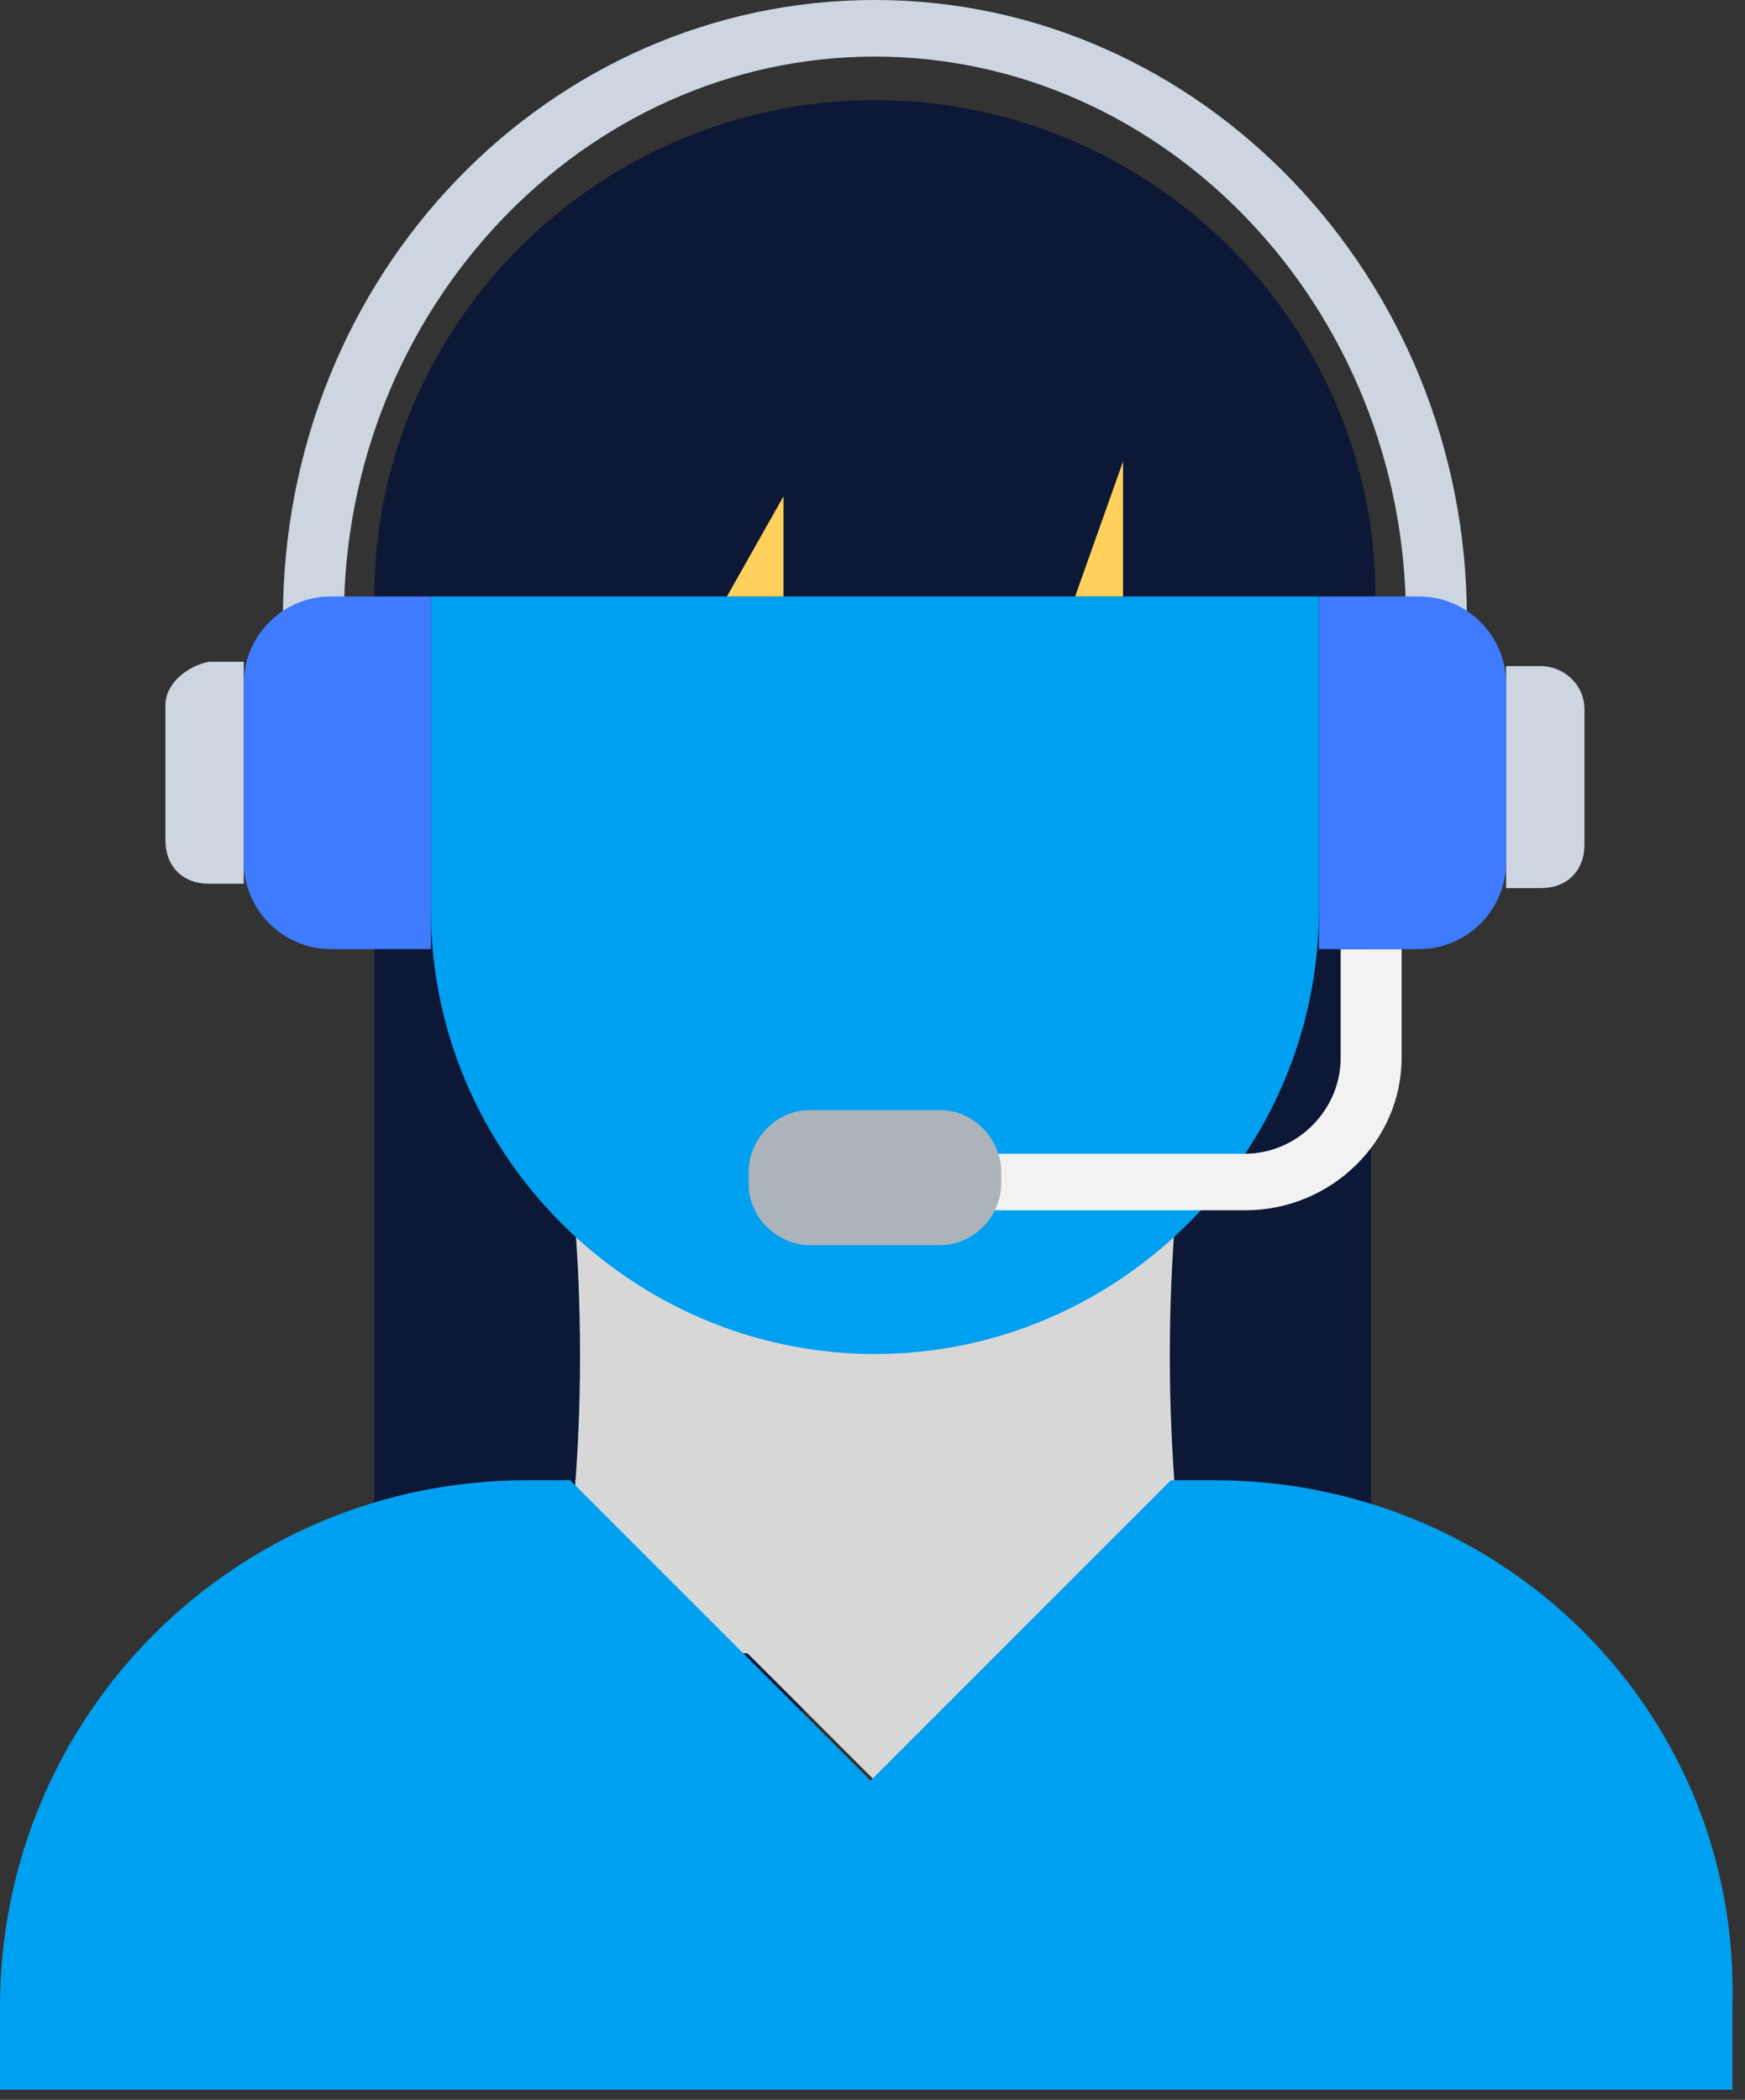
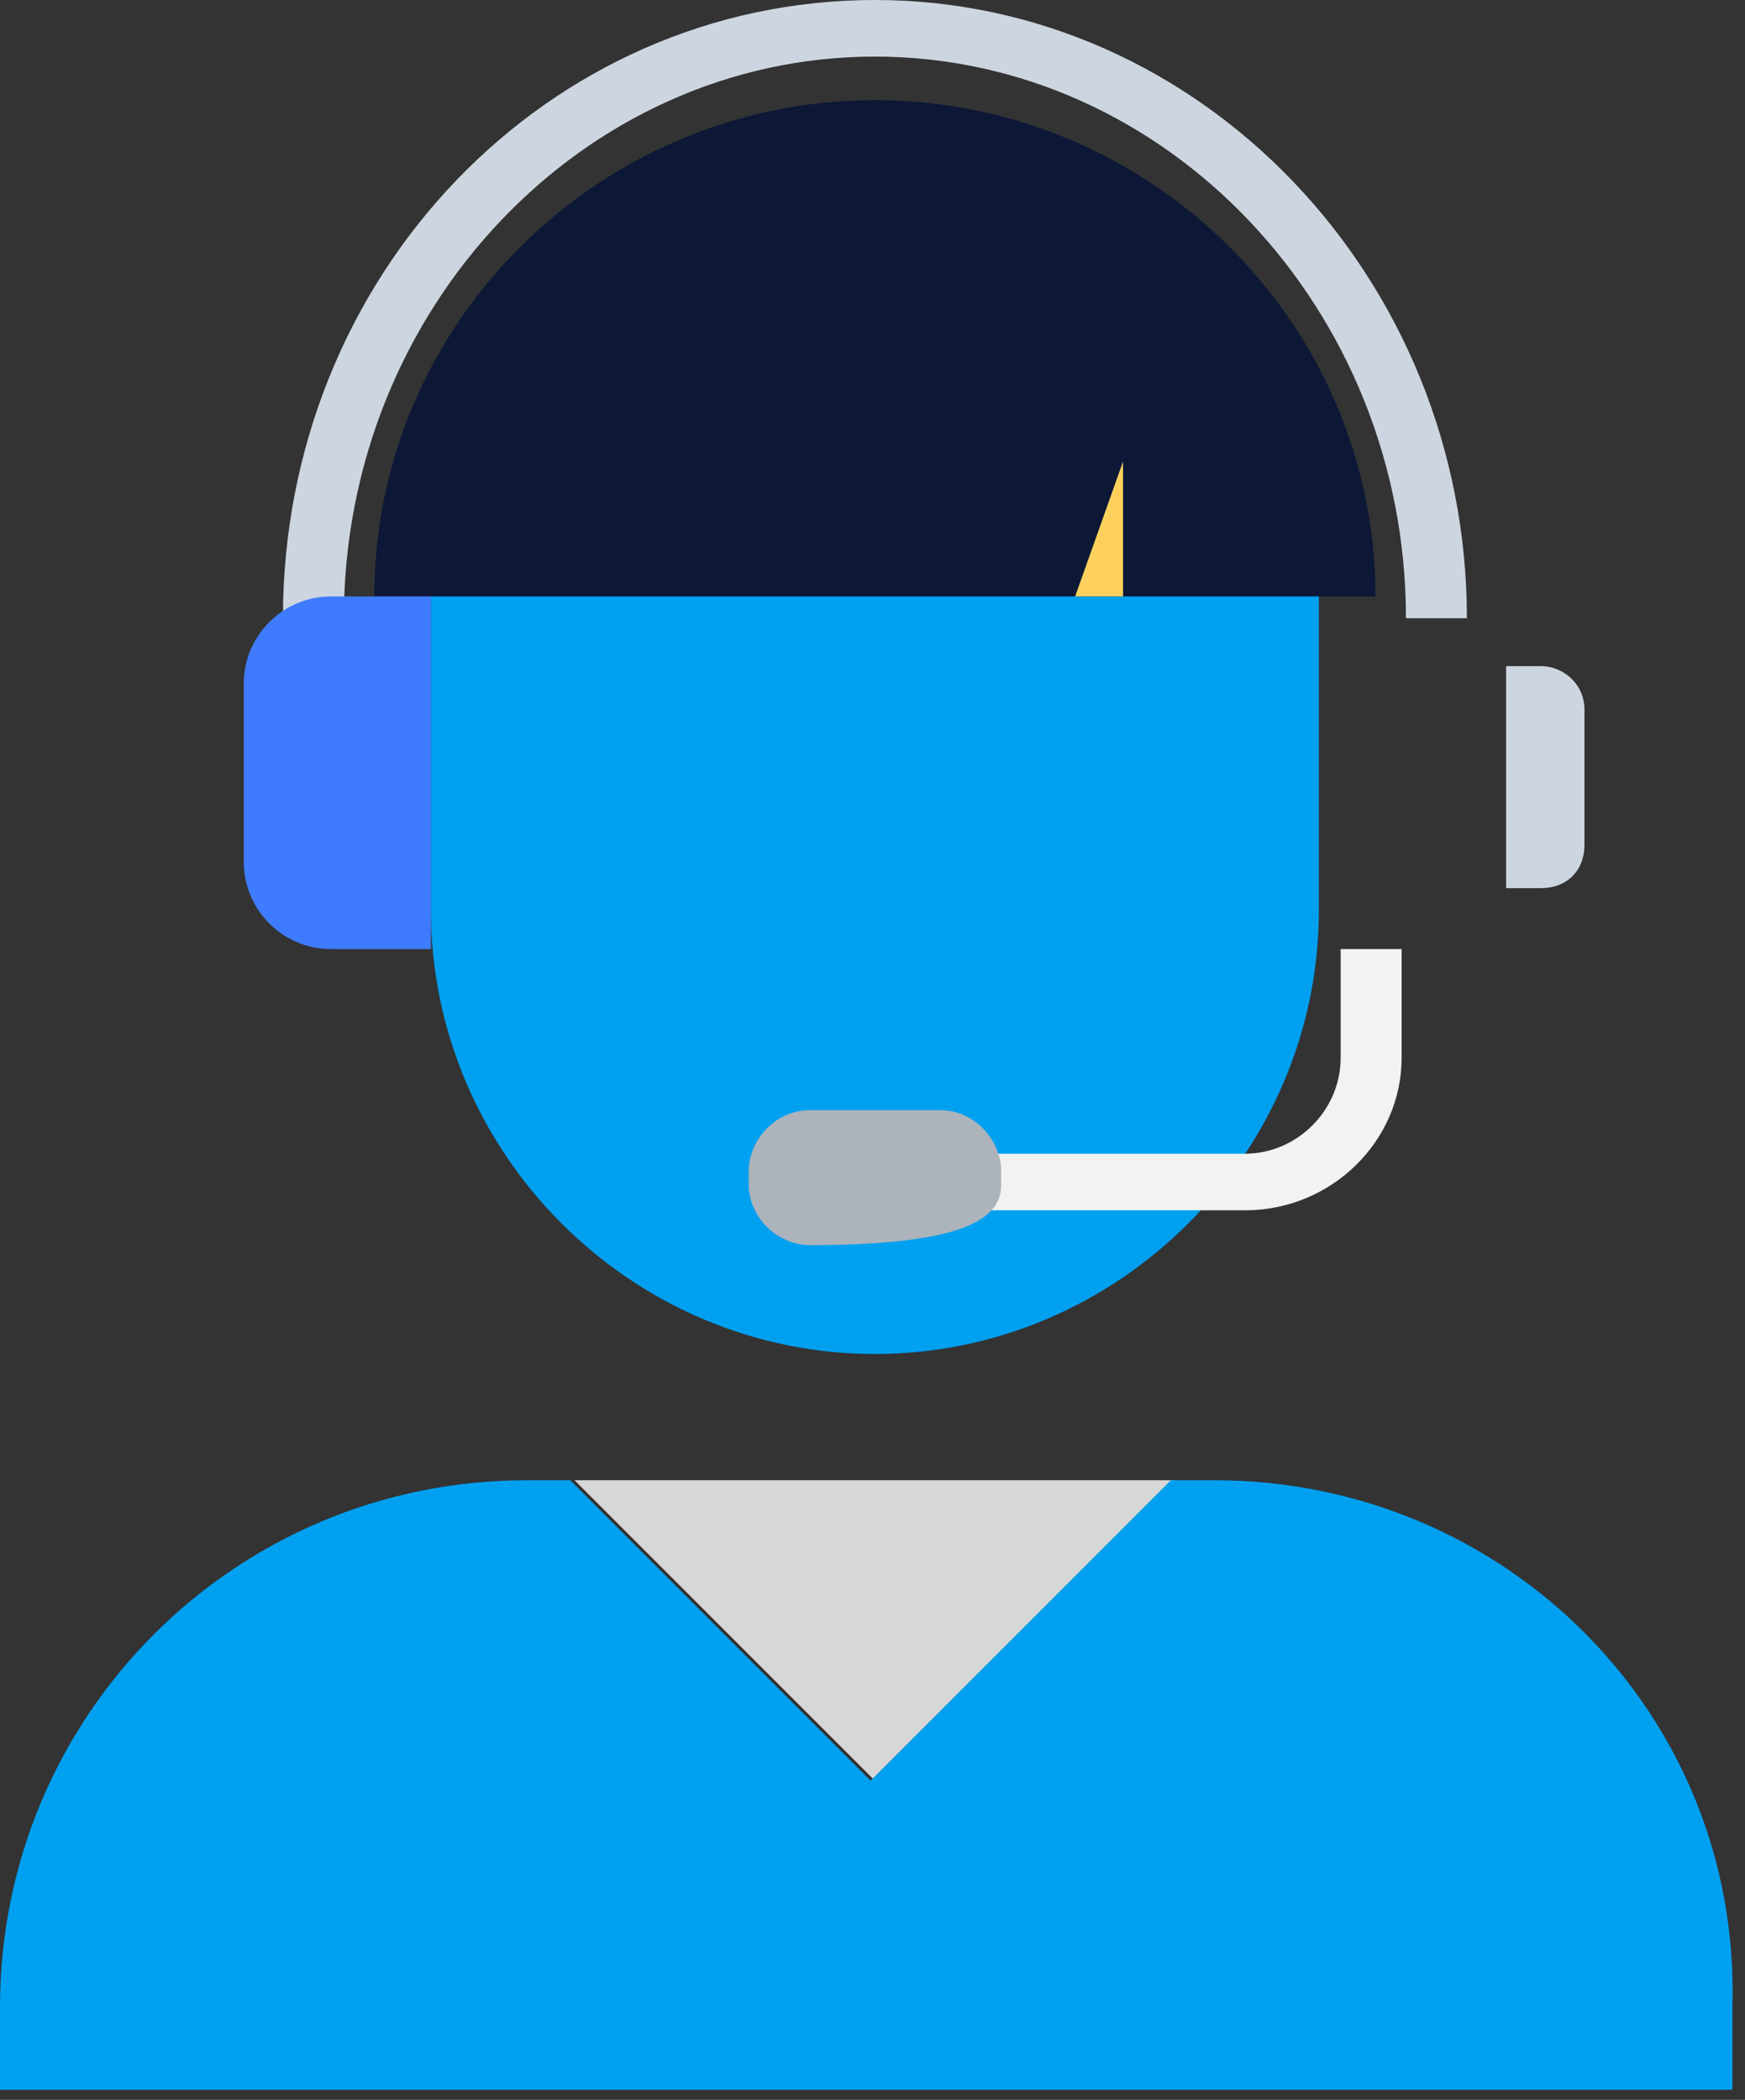
<svg xmlns="http://www.w3.org/2000/svg" width="64" height="77" viewBox="0 0 64 77" fill="none">
  <rect x="0" y="0" width="64" height="77" fill="#333333" stroke="none" />
  <path d="M22.189 33.366L32.087 43.264L41.985 33.366H22.189Z" fill="#3F7BFF" />
-   <path d="M50.287 21.871H13.729V62.74H50.287V21.871Z" fill="#0C1836" />
-   <path d="M43.743 60.026C35.921 60.984 28.258 60.984 20.435 60.026C21.553 53.162 21.553 46.297 20.435 39.273C28.258 38.315 35.921 38.315 43.743 39.273C42.626 46.297 42.626 53.162 43.743 60.026Z" fill="#D7D7D7" />
  <path d="M15.804 17.88V33.366C15.804 42.306 23.148 49.65 32.088 49.65C41.028 49.65 48.371 42.306 48.371 33.366V17.88H15.804Z" fill="#00A0F1" />
  <path d="M32.087 3.672C22.03 3.672 13.729 11.814 13.729 21.871H50.447C50.447 11.814 42.145 3.672 32.087 3.672Z" fill="#0C1836" />
  <path d="M53.8 22.669H51.565C51.565 11.335 42.784 2.075 32.088 2.075C21.392 2.075 12.612 11.335 12.612 22.669H10.377C10.377 10.058 20.115 0 32.088 0C44.062 0 53.8 10.217 53.8 22.669Z" fill="#CDD6E0" />
  <path d="M45.658 44.381H35.122V42.306H45.658C47.574 42.306 49.17 40.709 49.17 38.793V34.802H51.406V38.793C51.406 41.827 48.851 44.381 45.658 44.381Z" fill="#F2F2F2" />
-   <path d="M34.485 40.709H29.695C28.418 40.709 27.46 41.826 27.46 42.944V43.423C27.46 44.7 28.578 45.658 29.695 45.658H34.485C35.762 45.658 36.72 44.541 36.72 43.423V42.944C36.719 41.826 35.762 40.709 34.485 40.709Z" fill="#ACB3BA" />
+   <path d="M34.485 40.709H29.695C28.418 40.709 27.46 41.826 27.46 42.944V43.423C27.46 44.7 28.578 45.658 29.695 45.658C35.762 45.658 36.72 44.541 36.72 43.423V42.944C36.719 41.826 35.762 40.709 34.485 40.709Z" fill="#ACB3BA" />
  <path d="M56.515 24.425H55.238V32.567H56.515C57.473 32.567 58.112 31.928 58.112 30.971V26.022C58.112 25.064 57.313 24.425 56.515 24.425Z" fill="#CDD6E0" />
-   <path d="M6.066 25.862V30.811C6.066 31.769 6.705 32.407 7.663 32.407H8.94V24.266H7.663C6.864 24.425 6.066 25.064 6.066 25.862Z" fill="#CDD6E0" />
-   <path d="M52.045 21.871H48.373V34.802H52.045C53.801 34.802 55.238 33.365 55.238 31.609V25.064C55.238 23.308 53.801 21.871 52.045 21.871Z" fill="#3F7BFF" />
  <path d="M8.941 25.064V31.609C8.941 33.365 10.378 34.802 12.134 34.802H15.806V21.871H12.134C10.378 21.871 8.941 23.308 8.941 25.064Z" fill="#3F7BFF" />
  <path d="M41.188 21.871V16.922L39.432 21.871H41.188Z" fill="#FFD15C" />
-   <path d="M28.736 21.872V18.2L26.661 21.872H28.736Z" fill="#FFD15C" />
  <path d="M21.072 54.279L32.087 65.294L43.103 54.279H21.072Z" fill="#D7D7D7" />
  <path d="M44.541 54.279H42.944L31.929 65.294L20.913 54.279H19.317C8.621 54.279 0 62.9 0 73.596V76.629H63.538V73.596C63.858 62.9 55.237 54.279 44.541 54.279Z" fill="#00A0F1" />
</svg>